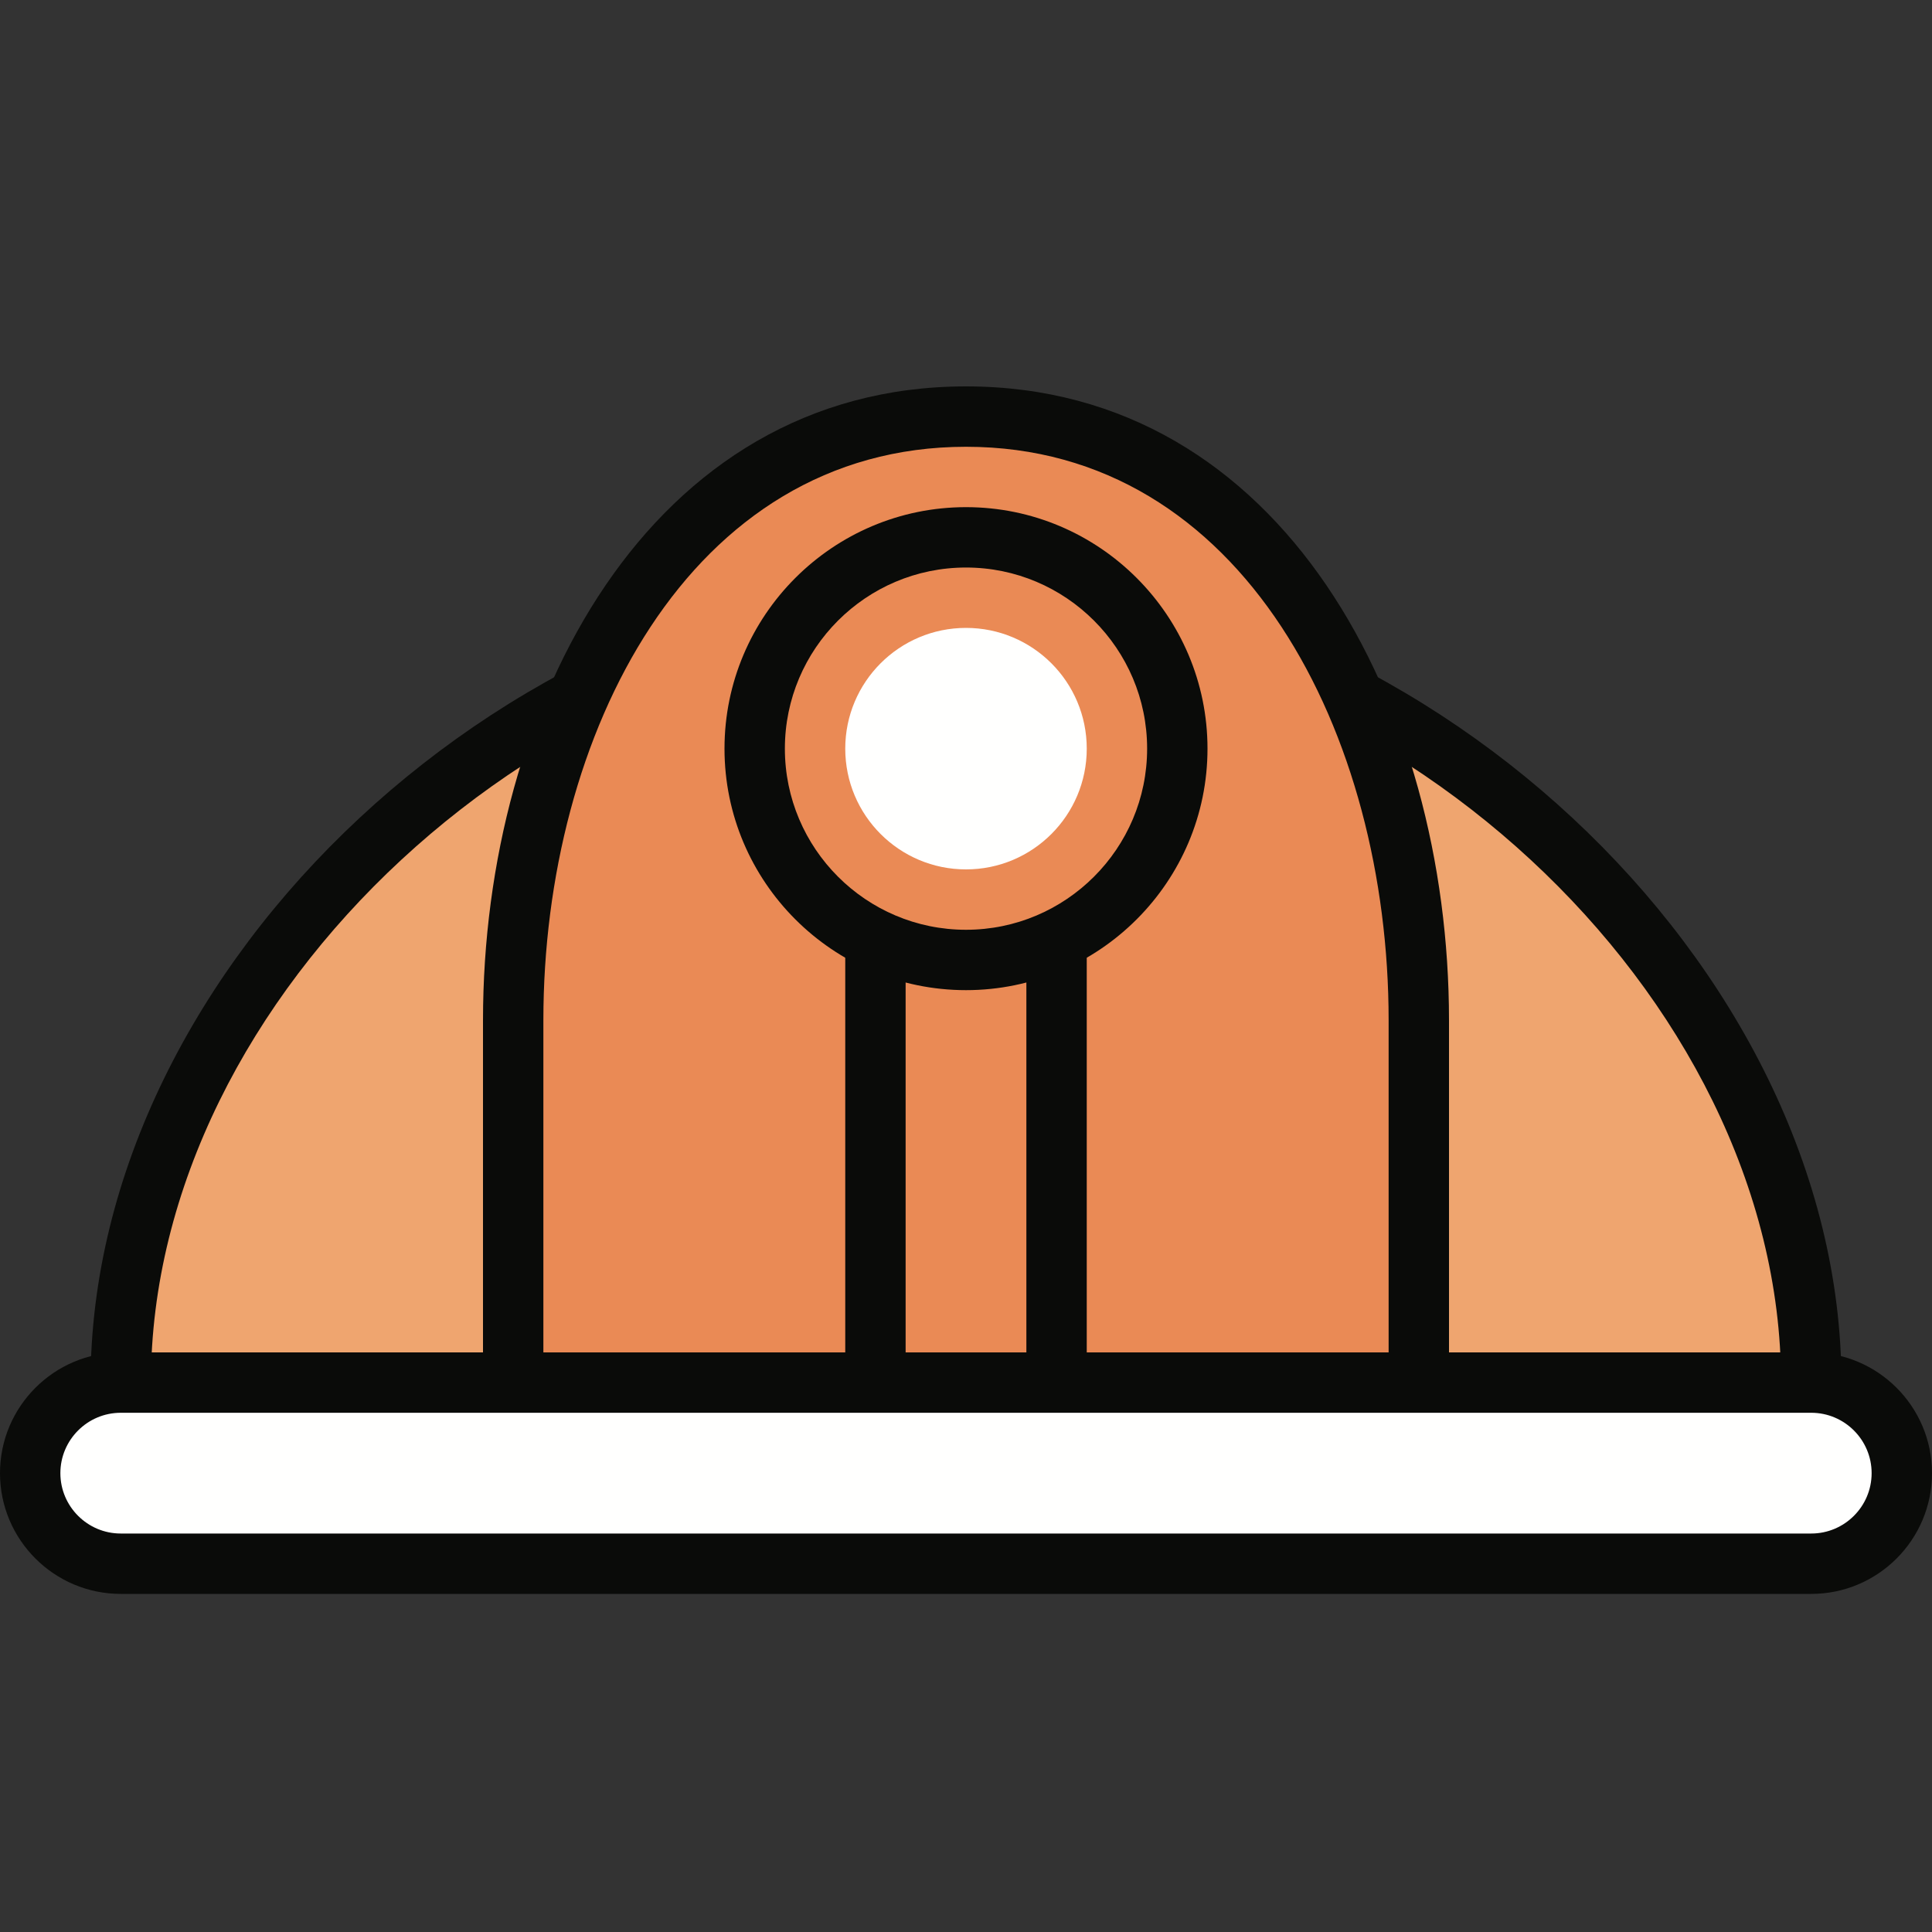
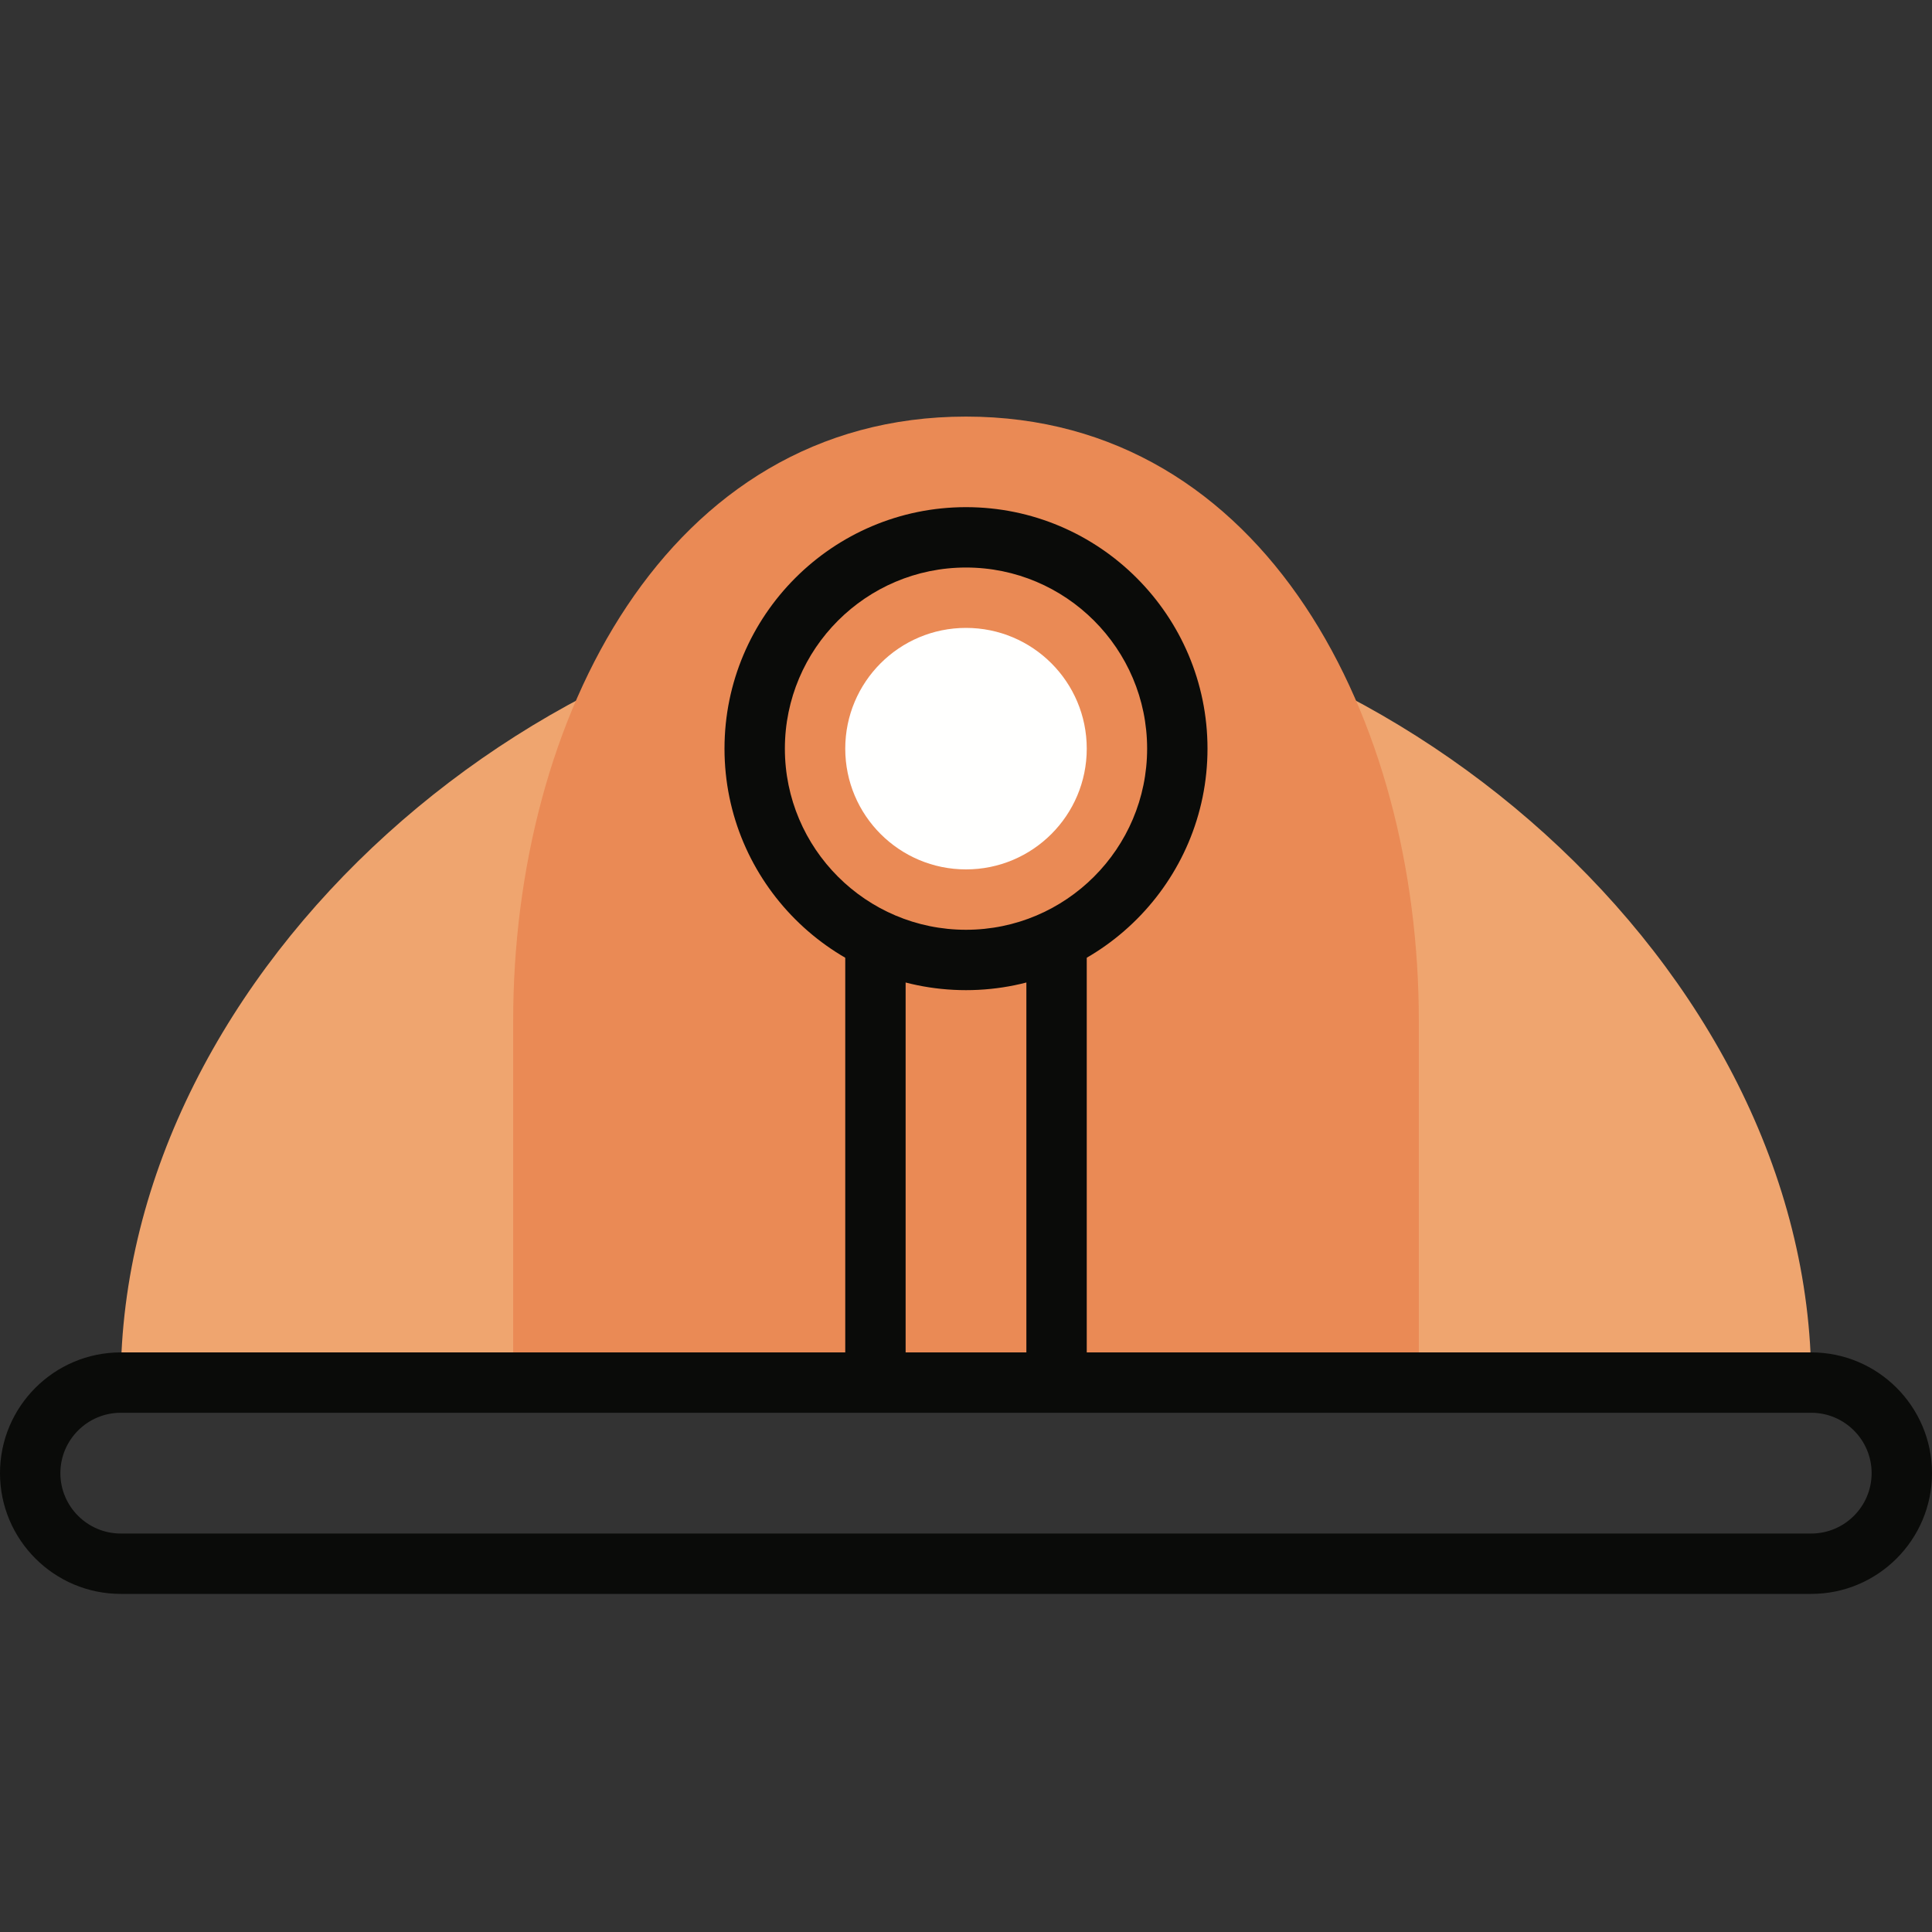
<svg xmlns="http://www.w3.org/2000/svg" width="40px" height="40px" viewBox="0 0 40 40" version="1.1">
  <rect x="0" y="0" width="40" height="40" fill="#333333" stroke="none" />
  <title>Accidentes_40x40</title>
  <g id="Accidentes_40x40" stroke="none" stroke-width="1" fill="none" fill-rule="evenodd">
    <g id="Group-3" transform="translate(0, 8)">
      <path d="M2.5,20.625 C2.5,11.996 11.371,4.375 20,4.375 C28.629,4.375 37.5,11.996 37.5,20.625 L2.5,20.625" id="Fill-75" fill="#EFA56F" />
-       <path d="M38.125,20.625 L36.875,20.625 C36.875,12.593 28.674,5 20,5 C11.326,5 3.125,12.593 3.125,20.625 L1.875,20.625 C1.875,11.951 10.683,3.75 20,3.75 C29.317,3.75 38.125,11.951 38.125,20.625" id="Fill-76" fill="#0A0B09" />
      <path d="M29.375,20.625 L29.375,13.125 C29.375,6.912 26.213,0.625 20,0.625 C13.787,0.625 10.625,6.912 10.625,13.125 L10.625,20.625 L29.375,20.625" id="Fill-77" fill="#EA8A55" />
-       <path d="M30,20.625 L28.75,20.625 L28.75,13.125 C28.75,7.224 25.744,1.25 20,1.25 C14.256,1.25 11.25,7.224 11.25,13.125 L11.25,20.625 L10,20.625 L10,13.125 C10,6.603 13.435,0 20,0 C26.565,0 30,6.603 30,13.125 L30,20.625" id="Fill-78" fill="#0A0B09" />
      <polygon id="Fill-79" fill="#0A0B09" points="21.25 20.625 22.5 20.625 22.5 6.25 21.25 6.25" />
      <polygon id="Fill-80" fill="#0A0B09" points="17.5 20.625 18.75 20.625 18.75 6.25 17.5 6.25" />
      <path d="M24.375,7.5 C24.375,9.916 22.416,11.875 20,11.875 C17.584,11.875 15.625,9.916 15.625,7.5 C15.625,5.084 17.584,3.125 20,3.125 C22.416,3.125 24.375,5.084 24.375,7.5" id="Fill-81" fill="#EA8A55" />
-       <path d="M20,3.75 C17.932,3.75 16.25,5.432 16.25,7.5 C16.25,9.568 17.932,11.25 20,11.25 C22.068,11.25 23.75,9.568 23.75,7.5 C23.75,5.432 22.068,3.75 20,3.75 Z M20,12.5 C17.243,12.5 15,10.257 15,7.5 C15,4.743 17.243,2.5 20,2.5 C22.757,2.5 25,4.743 25,7.5 C25,10.257 22.757,12.5 20,12.5 L20,12.5 Z" id="Fill-82" fill="#0A0B09" />
+       <path d="M20,3.75 C17.932,3.75 16.25,5.432 16.25,7.5 C16.25,9.568 17.932,11.25 20,11.25 C22.068,11.25 23.75,9.568 23.75,7.5 C23.75,5.432 22.068,3.75 20,3.75 Z M20,12.5 C17.243,12.5 15,10.257 15,7.5 C15,4.743 17.243,2.5 20,2.5 C22.757,2.5 25,4.743 25,7.5 C25,10.257 22.757,12.5 20,12.5 L20,12.5 " id="Fill-82" fill="#0A0B09" />
      <path d="M22.5,7.5 C22.5,8.881 21.38,10 20,10 C18.62,10 17.5,8.881 17.5,7.5 C17.5,6.119 18.62,5 20,5 C21.38,5 22.5,6.119 22.5,7.5" id="Fill-83" fill="#FFFFFE" />
-       <path d="M2.5,20.625 L37.5,20.625 C38.535,20.625 39.375,21.464 39.375,22.5 C39.375,23.536 38.535,24.375 37.5,24.375 L2.5,24.375 C1.465,24.375 0.625,23.536 0.625,22.5 C0.625,21.464 1.465,20.625 2.5,20.625" id="Fill-84" fill="#FFFFFE" />
      <path d="M2.5,21.25 C1.811,21.25 1.25,21.811 1.25,22.5 C1.25,23.189 1.811,23.75 2.5,23.75 L37.5,23.75 C38.189,23.75 38.75,23.189 38.75,22.5 C38.75,21.811 38.189,21.25 37.5,21.25 L2.5,21.25 Z M37.5,25 L2.5,25 C1.121,25 0,23.879 0,22.5 C0,21.121 1.121,20 2.5,20 L37.5,20 C38.879,20 40,21.121 40,22.5 C40,23.879 38.879,25 37.5,25 L37.5,25 Z" id="Fill-85" fill="#0A0B09" />
    </g>
  </g>
</svg>